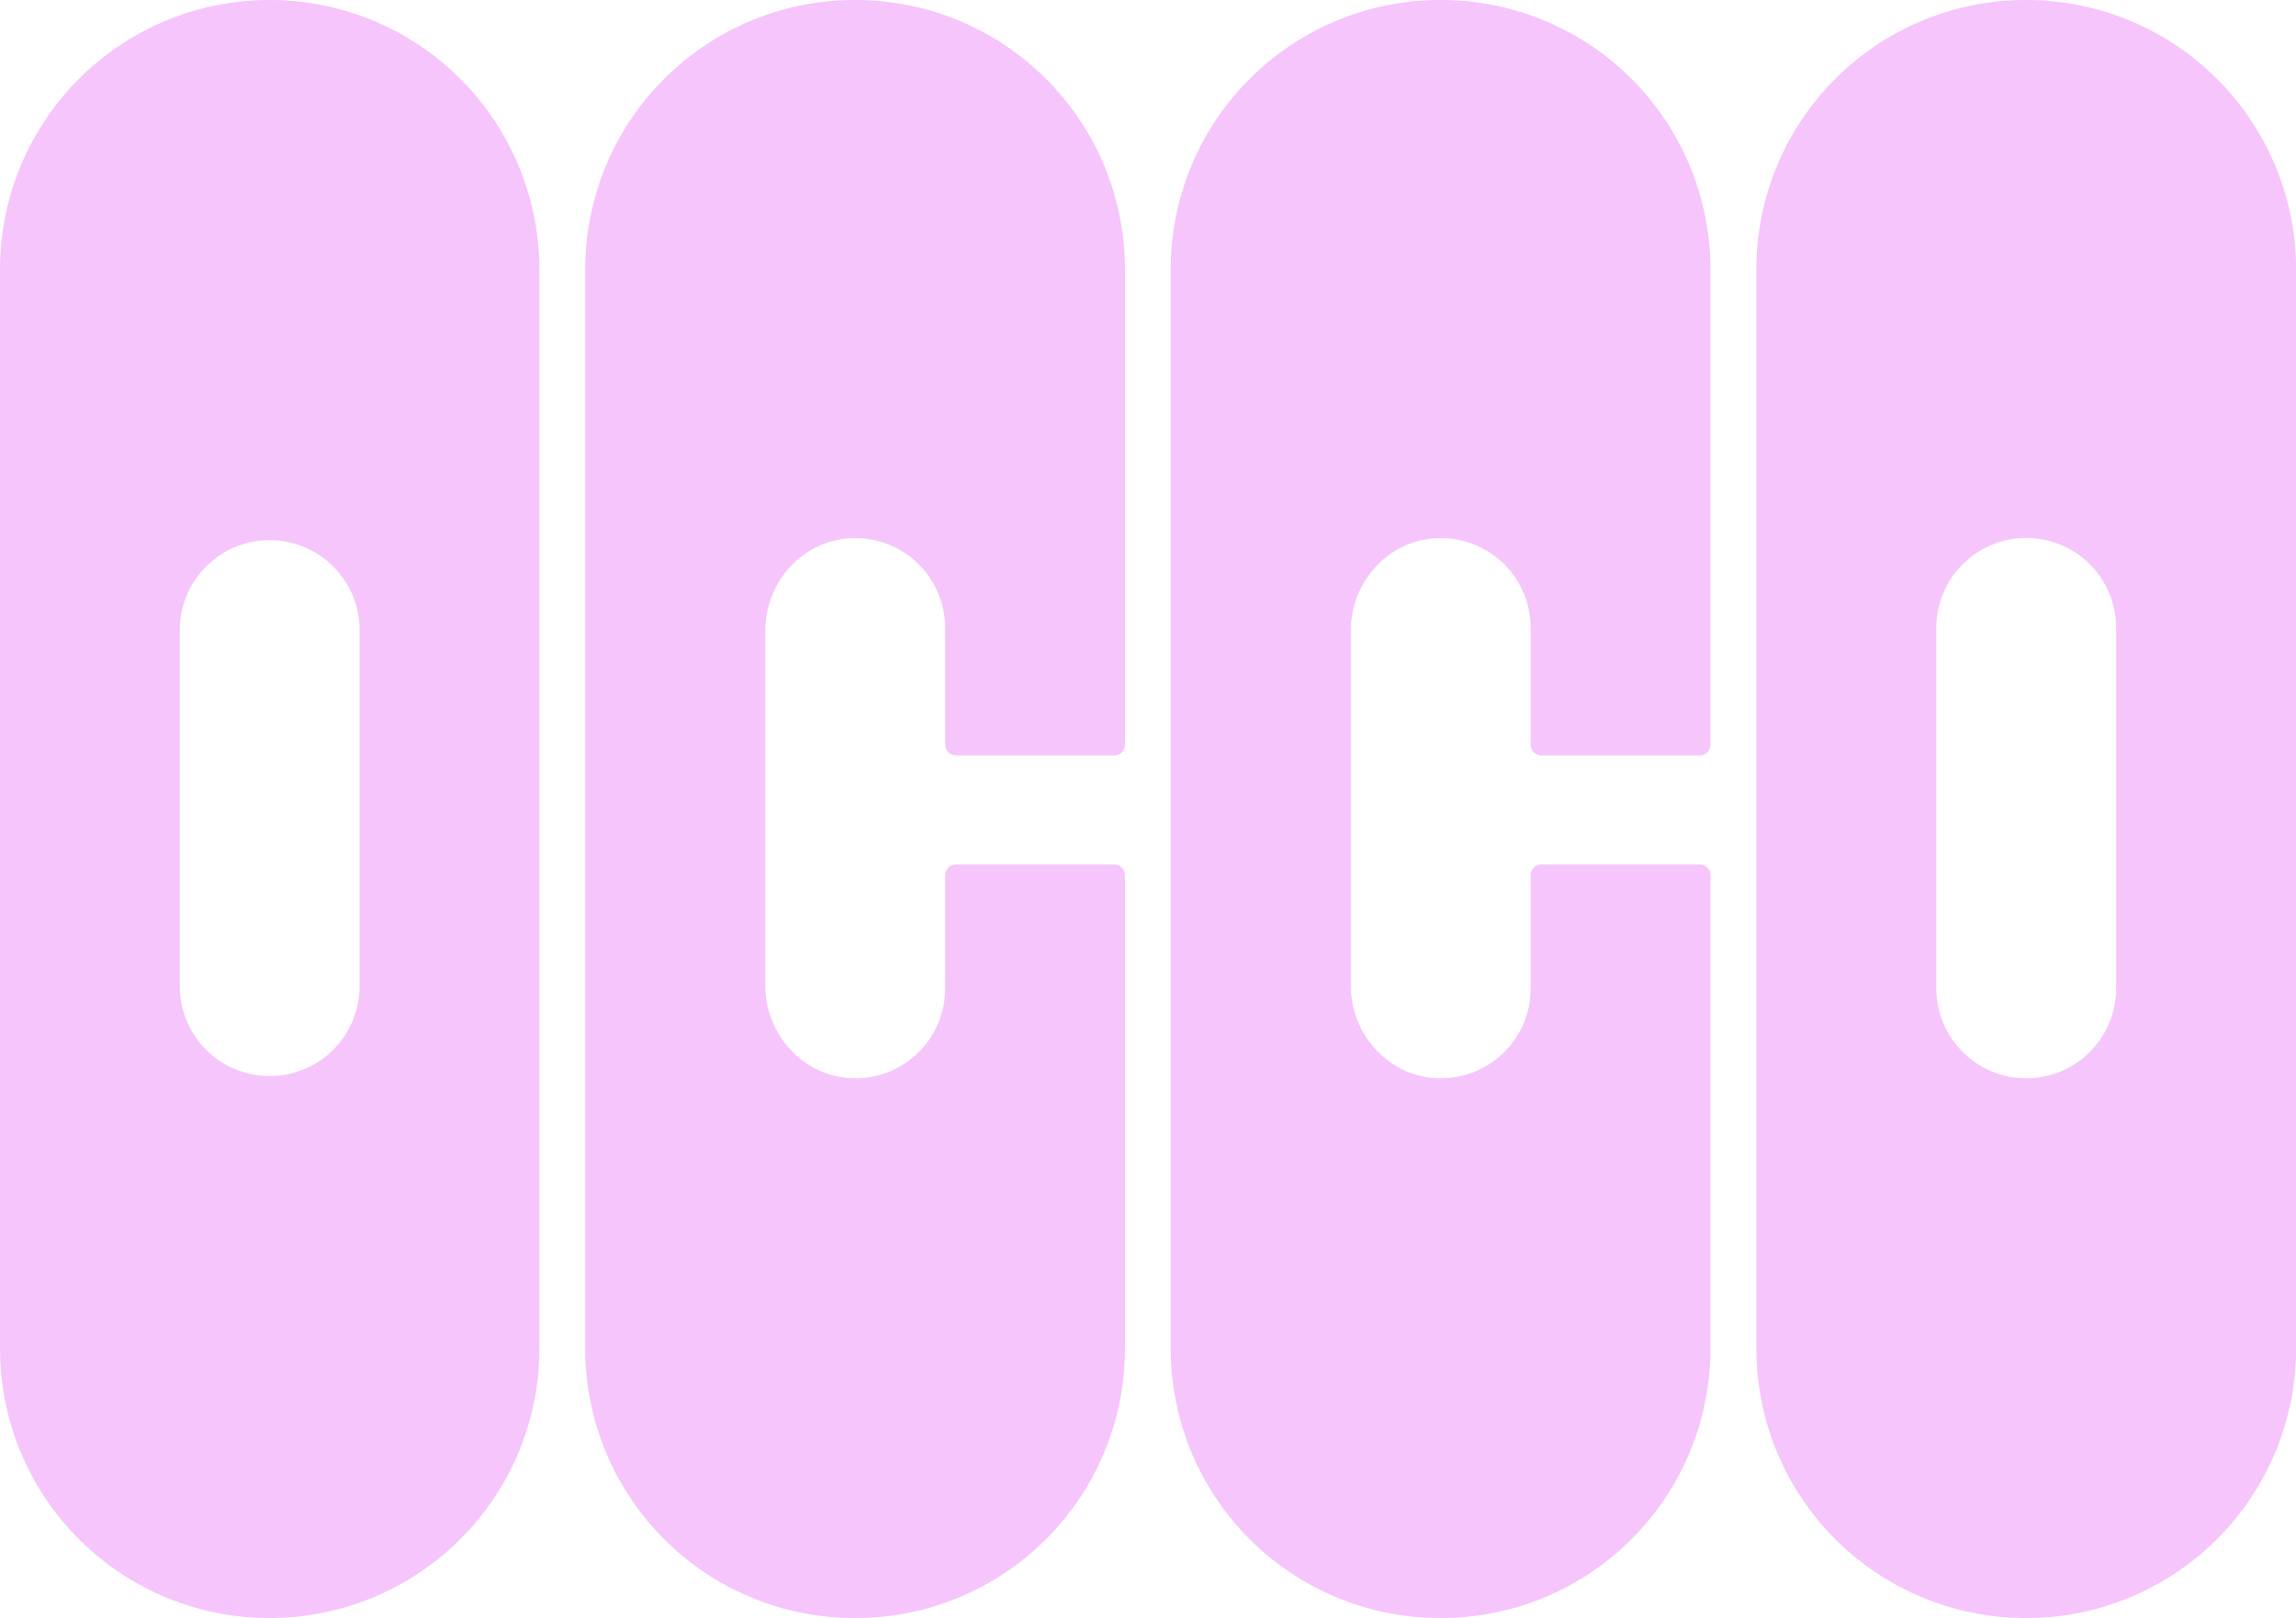
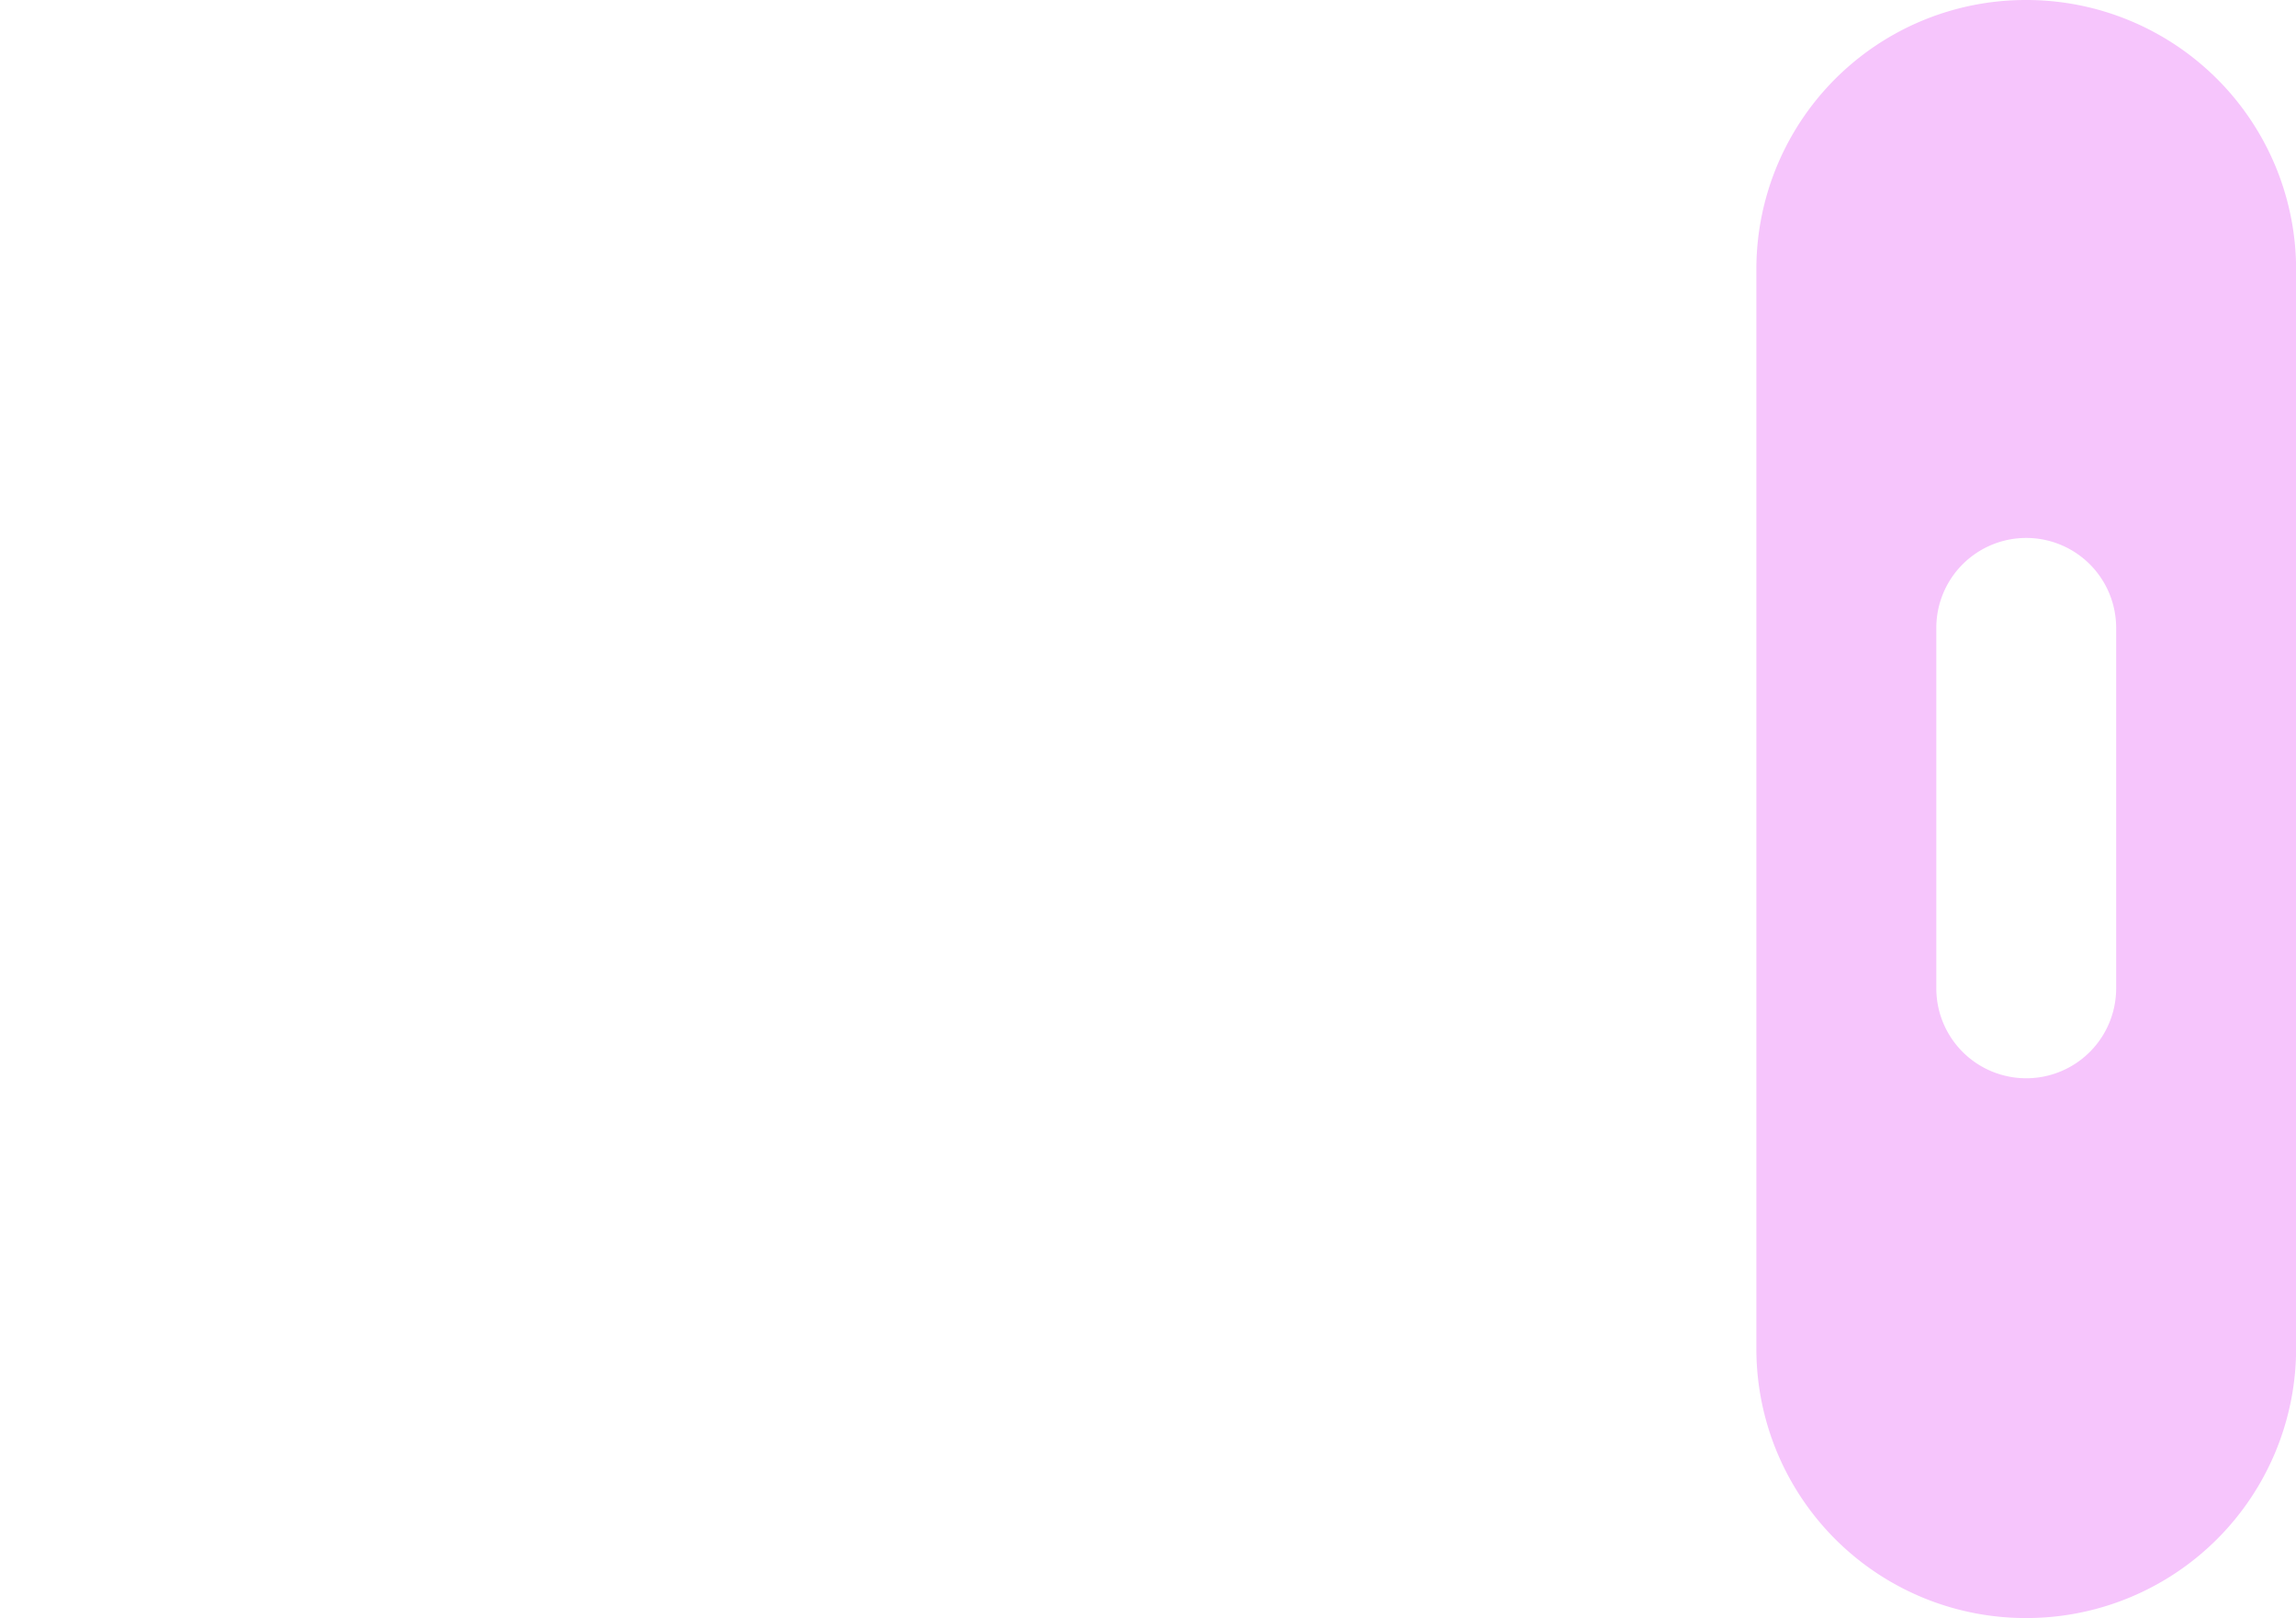
<svg xmlns="http://www.w3.org/2000/svg" id="Capa_1" data-name="Capa 1" viewBox="0 0 425.64 300">
  <defs>
    <style>.cls-1{fill:#f6c5fc;}</style>
  </defs>
-   <path class="cls-1" d="M50,1.46H50A49.94,49.94,0,0,0,0,51.37V251.54a49.94,49.94,0,0,0,50,49.92H50a50,50,0,0,0,50-49.92V51.37A50,50,0,0,0,50,1.46M66.66,184.71a16.67,16.67,0,0,1-33.33,0V117.87a16.67,16.67,0,0,1,33.33,0Z" transform="translate(0 -1.46)" />
-   <path class="cls-1" d="M206.55,141.52a2,2,0,0,0,2-2V51.37a49.94,49.94,0,0,0-50-49.91h-.06a49.94,49.94,0,0,0-50,49.91V251.54a49.94,49.94,0,0,0,50,49.92h.06a49.94,49.94,0,0,0,50-49.92v-87.8a2,2,0,0,0-2-2H177.22a2,2,0,0,0-2,2v21a16.64,16.64,0,0,1-16.72,16.64c-9.27,0-16.62-7.9-16.62-17.17V118.46c0-9.95,8.15-18,18.06-17.17a16.66,16.66,0,0,1,15.28,16.58v21.65a2,2,0,0,0,2,2Z" transform="translate(0 -1.46)" />
-   <path class="cls-1" d="M315.09,141.52a2,2,0,0,0,2-2V51.37a49.94,49.94,0,0,0-50-49.91h-.06a49.94,49.94,0,0,0-50,49.91V251.54a49.94,49.94,0,0,0,50,49.92h.06a49.94,49.94,0,0,0,50-49.92v-87.8a2,2,0,0,0-2-2H285.76a2,2,0,0,0-2,2v21a16.64,16.64,0,0,1-16.71,16.64c-9.28,0-16.63-7.9-16.63-17.17V118.46c0-9.95,8.15-18,18.07-17.17a16.65,16.65,0,0,1,15.27,16.58v21.65a2,2,0,0,0,2,2Z" transform="translate(0 -1.46)" />
  <path class="cls-1" d="M375.66,1.46h-.06a49.93,49.93,0,0,0-50,49.91V251.54a49.94,49.94,0,0,0,50,49.92h.06a50,50,0,0,0,50-49.92V51.37a50,50,0,0,0-50-49.91M392.3,184.71a16.67,16.67,0,0,1-33.34,0V117.87a16.67,16.67,0,0,1,33.34,0Z" transform="translate(0 -1.46)" />
</svg>